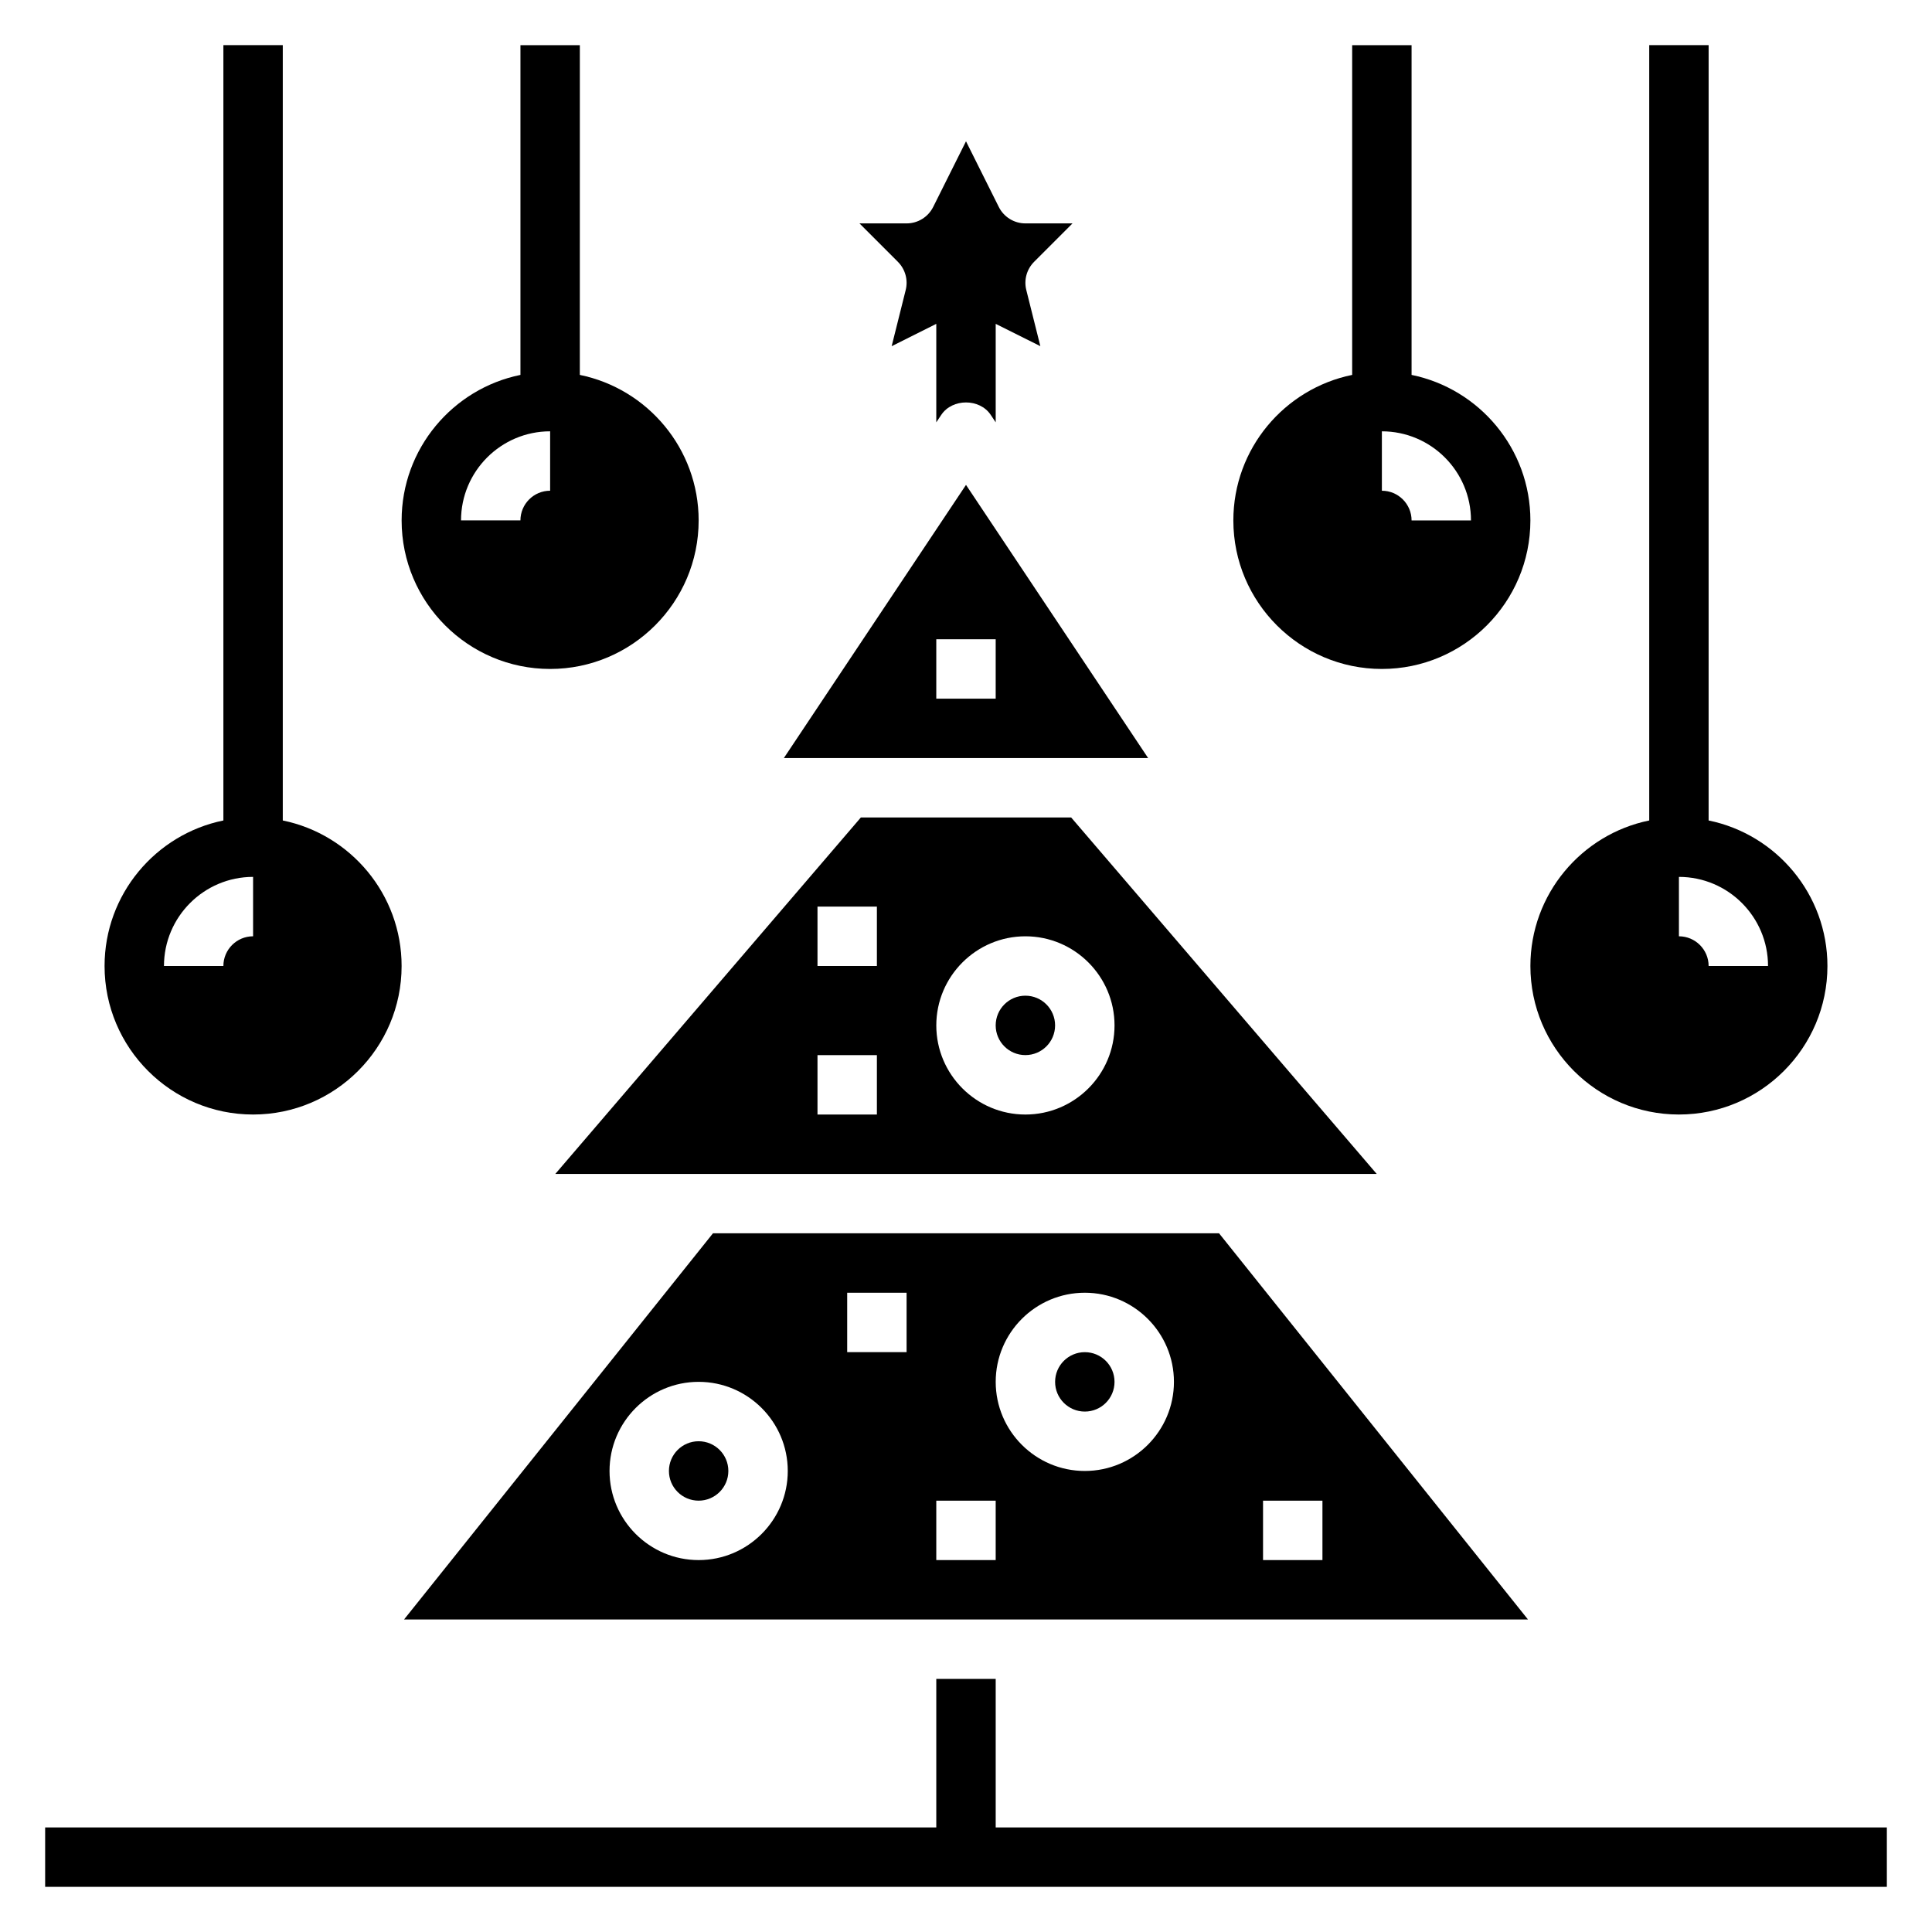
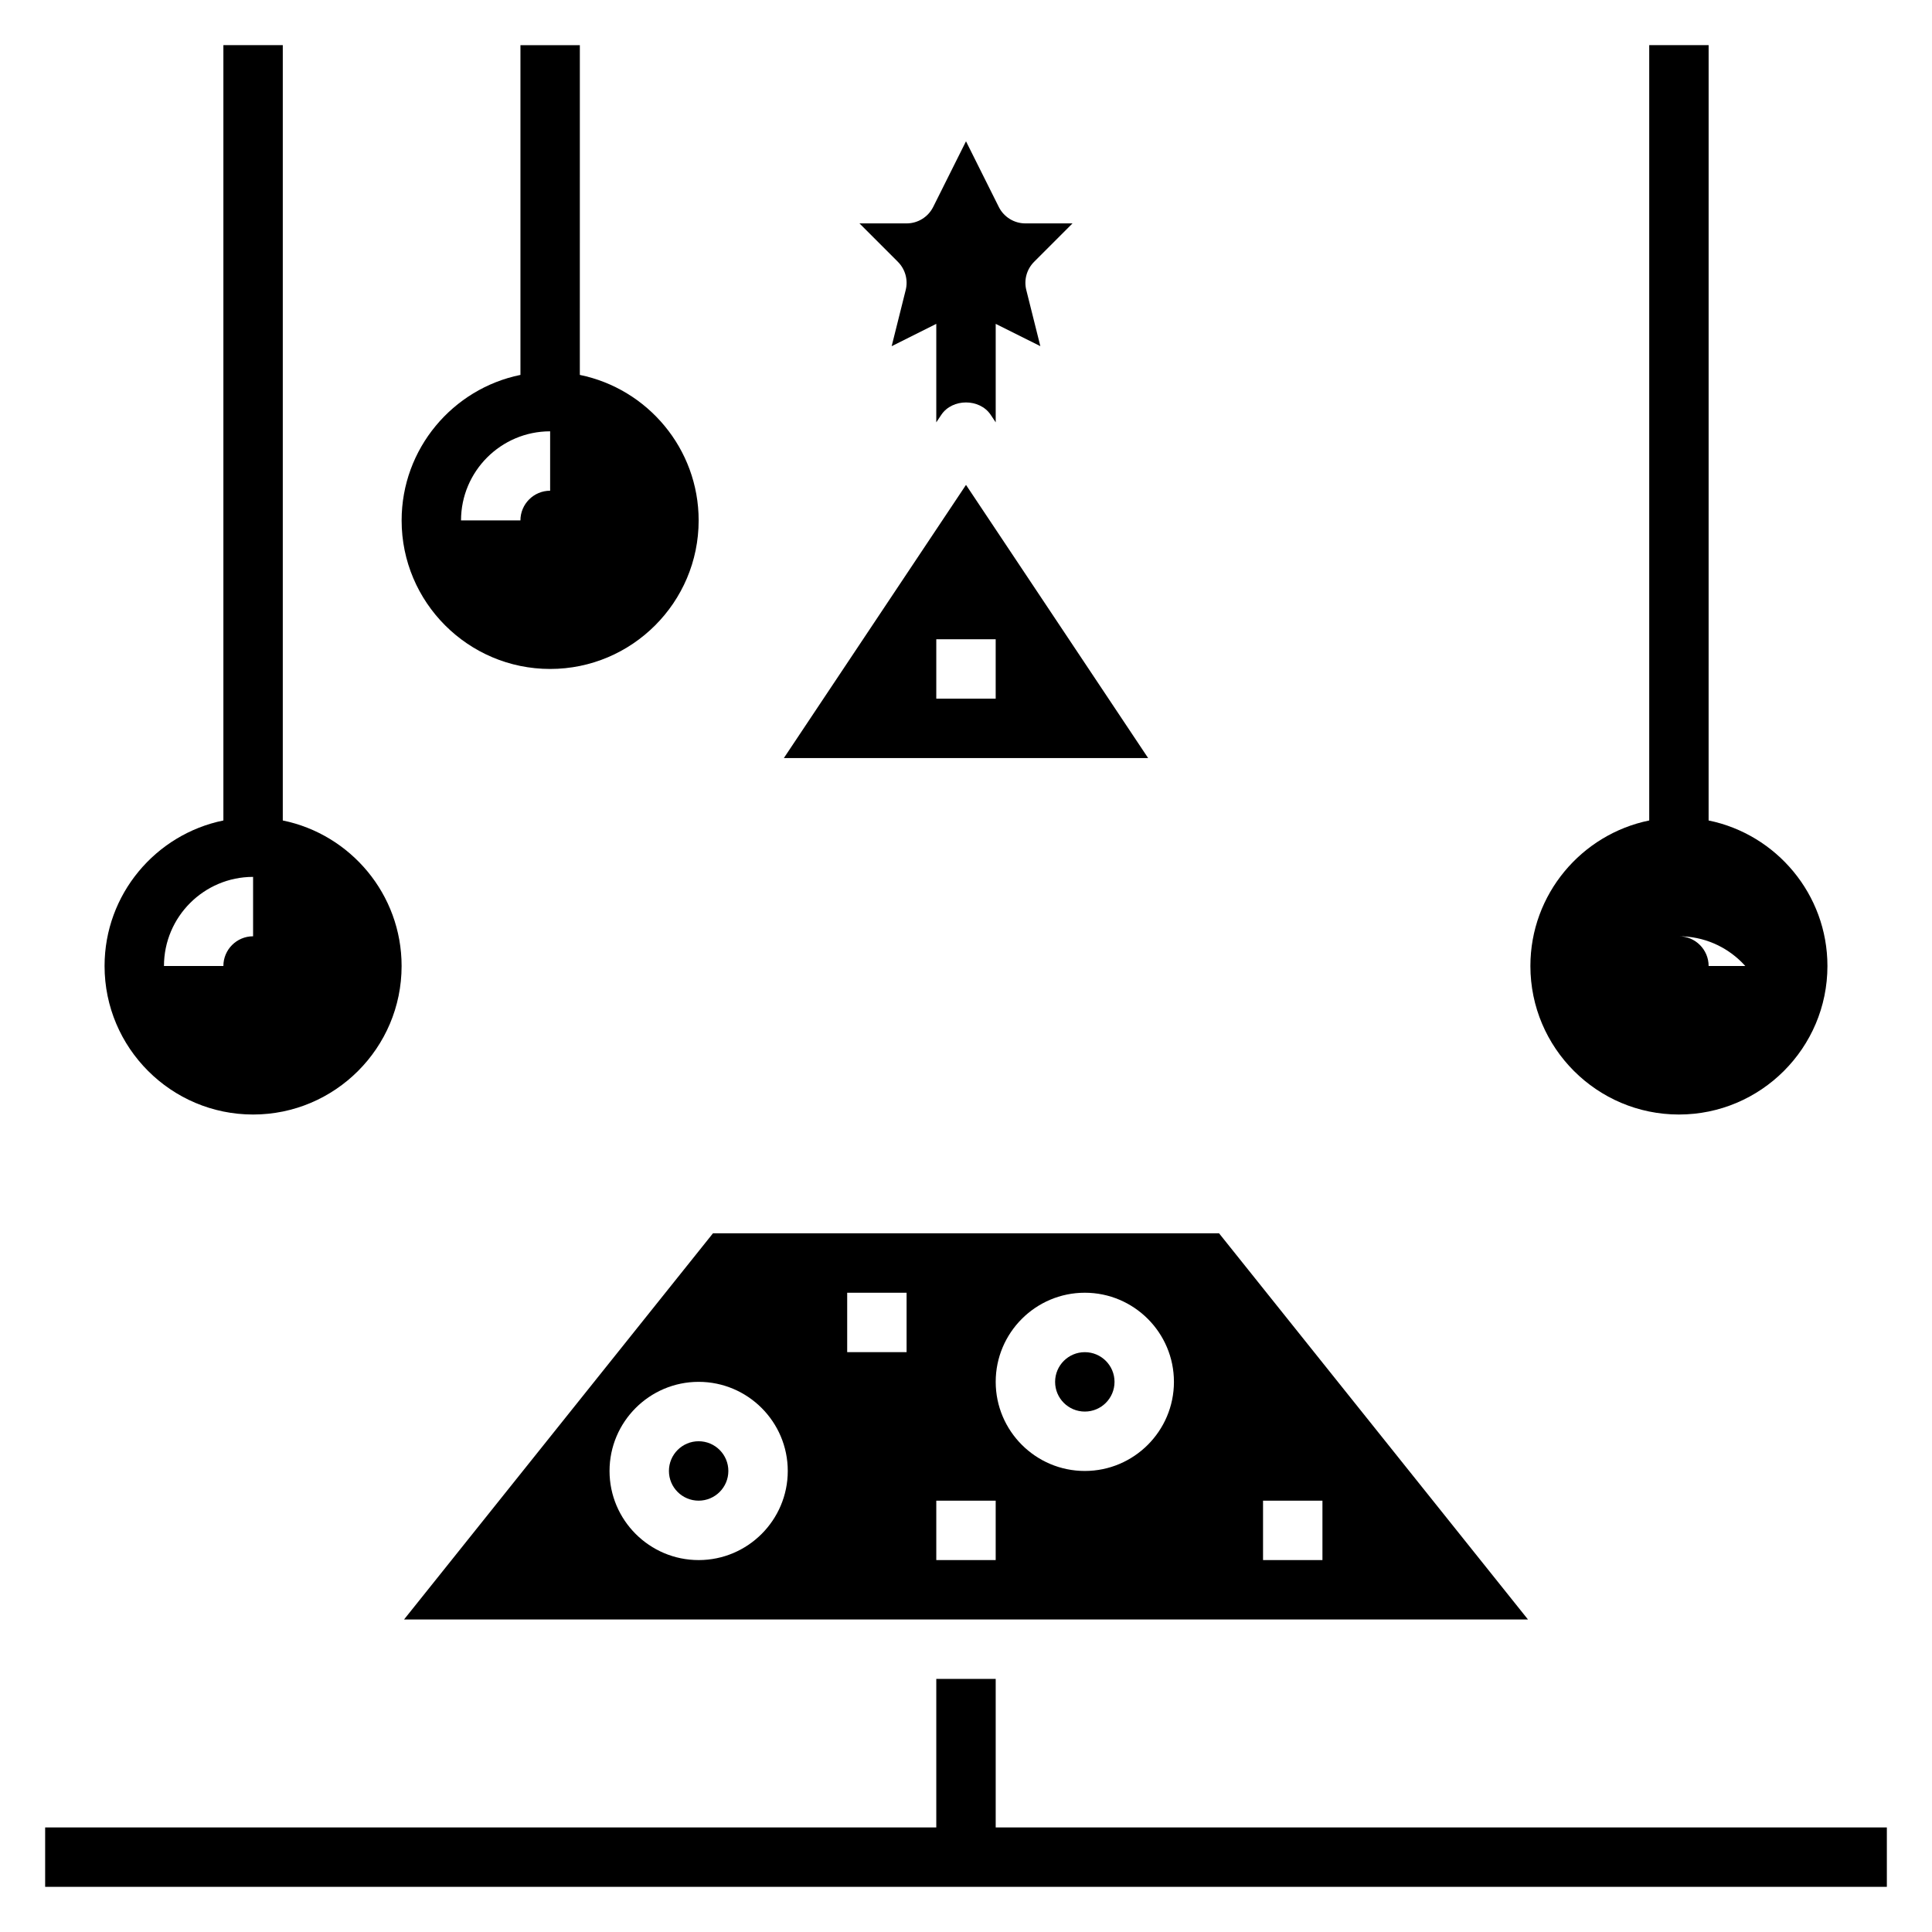
<svg xmlns="http://www.w3.org/2000/svg" fill="#000000" width="800px" height="800px" version="1.1" viewBox="144 144 512 512">
  <g>
    <path d="m407.87 628.29v-39.363h-15.746v39.363h-236.16v15.742h488.07v-15.742z" />
    <path d="m384.02 220.86-3.723 14.887 11.828-5.922v26.098l1.324-1.984c2.922-4.383 10.18-4.383 13.098 0l1.324 1.984v-26.098l11.832 5.91-3.723-14.875c-0.676-2.684 0.117-5.519 2.07-7.477l10.176-10.18h-12.484c-2.984 0-5.707-1.684-7.047-4.352l-8.695-17.406-8.699 17.406c-1.34 2.664-4.062 4.352-7.047 4.352h-12.484l10.18 10.18c1.949 1.957 2.746 4.793 2.07 7.477z" />
-     <path d="m423.61 415.74c0 4.348-3.523 7.871-7.871 7.871-4.348 0-7.871-3.523-7.871-7.871 0-4.348 3.523-7.871 7.871-7.871 4.348 0 7.871 3.523 7.871 7.871" />
-     <path d="m427.87 360.64h-55.734l-80.973 94.465h217.68zm-51.484 78.723h-15.742v-15.742h15.742zm0-39.359h-15.742v-15.742h15.742zm39.359 39.359c-13.02 0-23.617-10.598-23.617-23.617 0-13.02 10.598-23.617 23.617-23.617 13.02 0 23.617 10.598 23.617 23.617 0 13.02-10.598 23.617-23.617 23.617z" />
    <path d="m400 272.5-48.273 72.398h96.543zm-7.875 56.652v-15.742h15.742v15.742z" />
    <path d="m439.36 510.21c0 4.348-3.523 7.871-7.871 7.871-4.348 0-7.875-3.523-7.875-7.871 0-4.348 3.527-7.871 7.875-7.871 4.348 0 7.871 3.523 7.871 7.871" />
    <path d="m337.02 533.82c0 4.348-3.527 7.871-7.875 7.871-4.348 0-7.871-3.523-7.871-7.871 0-4.348 3.523-7.875 7.871-7.875 4.348 0 7.875 3.527 7.875 7.875" />
    <path d="m548.93 573.18-81.867-102.34h-134.12l-81.867 102.34zm-70.211-31.488h15.742v15.742h-15.742zm-47.23-55.105c13.02 0 23.617 10.598 23.617 23.617s-10.598 23.617-23.617 23.617-23.617-10.598-23.617-23.617 10.594-23.617 23.617-23.617zm-39.363 55.105h15.742v15.742h-15.742zm-23.613-55.105h15.742v15.742h-15.742zm-39.363 23.617c13.02 0 23.617 10.598 23.617 23.617s-10.598 23.617-23.617 23.617c-13.02 0-23.617-10.598-23.617-23.617 0.004-13.023 10.598-23.617 23.617-23.617z" />
-     <path d="m510.21 321.28c21.703 0 39.359-17.656 39.359-39.359 0-19.004-13.547-34.906-31.488-38.566v-87.387h-15.742v87.387c-17.941 3.66-31.488 19.555-31.488 38.566 0 21.703 17.656 39.359 39.359 39.359zm23.617-39.359h-15.742c0-4.336-3.527-7.871-7.871-7.871v-15.742c13.016-0.004 23.613 10.594 23.613 23.613z" />
-     <path d="m549.57 400c0 21.703 17.656 39.359 39.359 39.359s39.359-17.656 39.359-39.359c0-19.004-13.547-34.906-31.488-38.566l0.004-205.47h-15.742v205.47c-17.945 3.66-31.492 19.562-31.492 38.566zm62.977 0h-15.742c0-4.336-3.527-7.871-7.871-7.871v-15.742c13.02-0.004 23.613 10.59 23.613 23.613z" />
+     <path d="m549.57 400c0 21.703 17.656 39.359 39.359 39.359s39.359-17.656 39.359-39.359c0-19.004-13.547-34.906-31.488-38.566l0.004-205.47h-15.742v205.47c-17.945 3.66-31.492 19.562-31.492 38.566zm62.977 0h-15.742c0-4.336-3.527-7.871-7.871-7.871c13.02-0.004 23.613 10.59 23.613 23.613z" />
    <path d="m289.79 321.28c21.703 0 39.359-17.656 39.359-39.359 0-19.004-13.547-34.906-31.488-38.566l0.004-87.387h-15.742v87.387c-17.941 3.66-31.488 19.555-31.488 38.566-0.004 21.703 17.652 39.359 39.355 39.359zm0-62.977v15.742c-4.344 0-7.871 3.535-7.871 7.871h-15.742c0-13.016 10.594-23.613 23.613-23.613z" />
    <path d="m211.07 439.36c21.703 0 39.359-17.656 39.359-39.359 0-19.004-13.547-34.906-31.488-38.566v-205.47h-15.742v205.47c-17.941 3.66-31.488 19.562-31.488 38.566 0 21.703 17.656 39.359 39.359 39.359zm0-62.977v15.742c-4.344 0-7.871 3.535-7.871 7.871l-15.746 0.004c0-13.023 10.598-23.617 23.617-23.617z" />
  </g>
</svg>